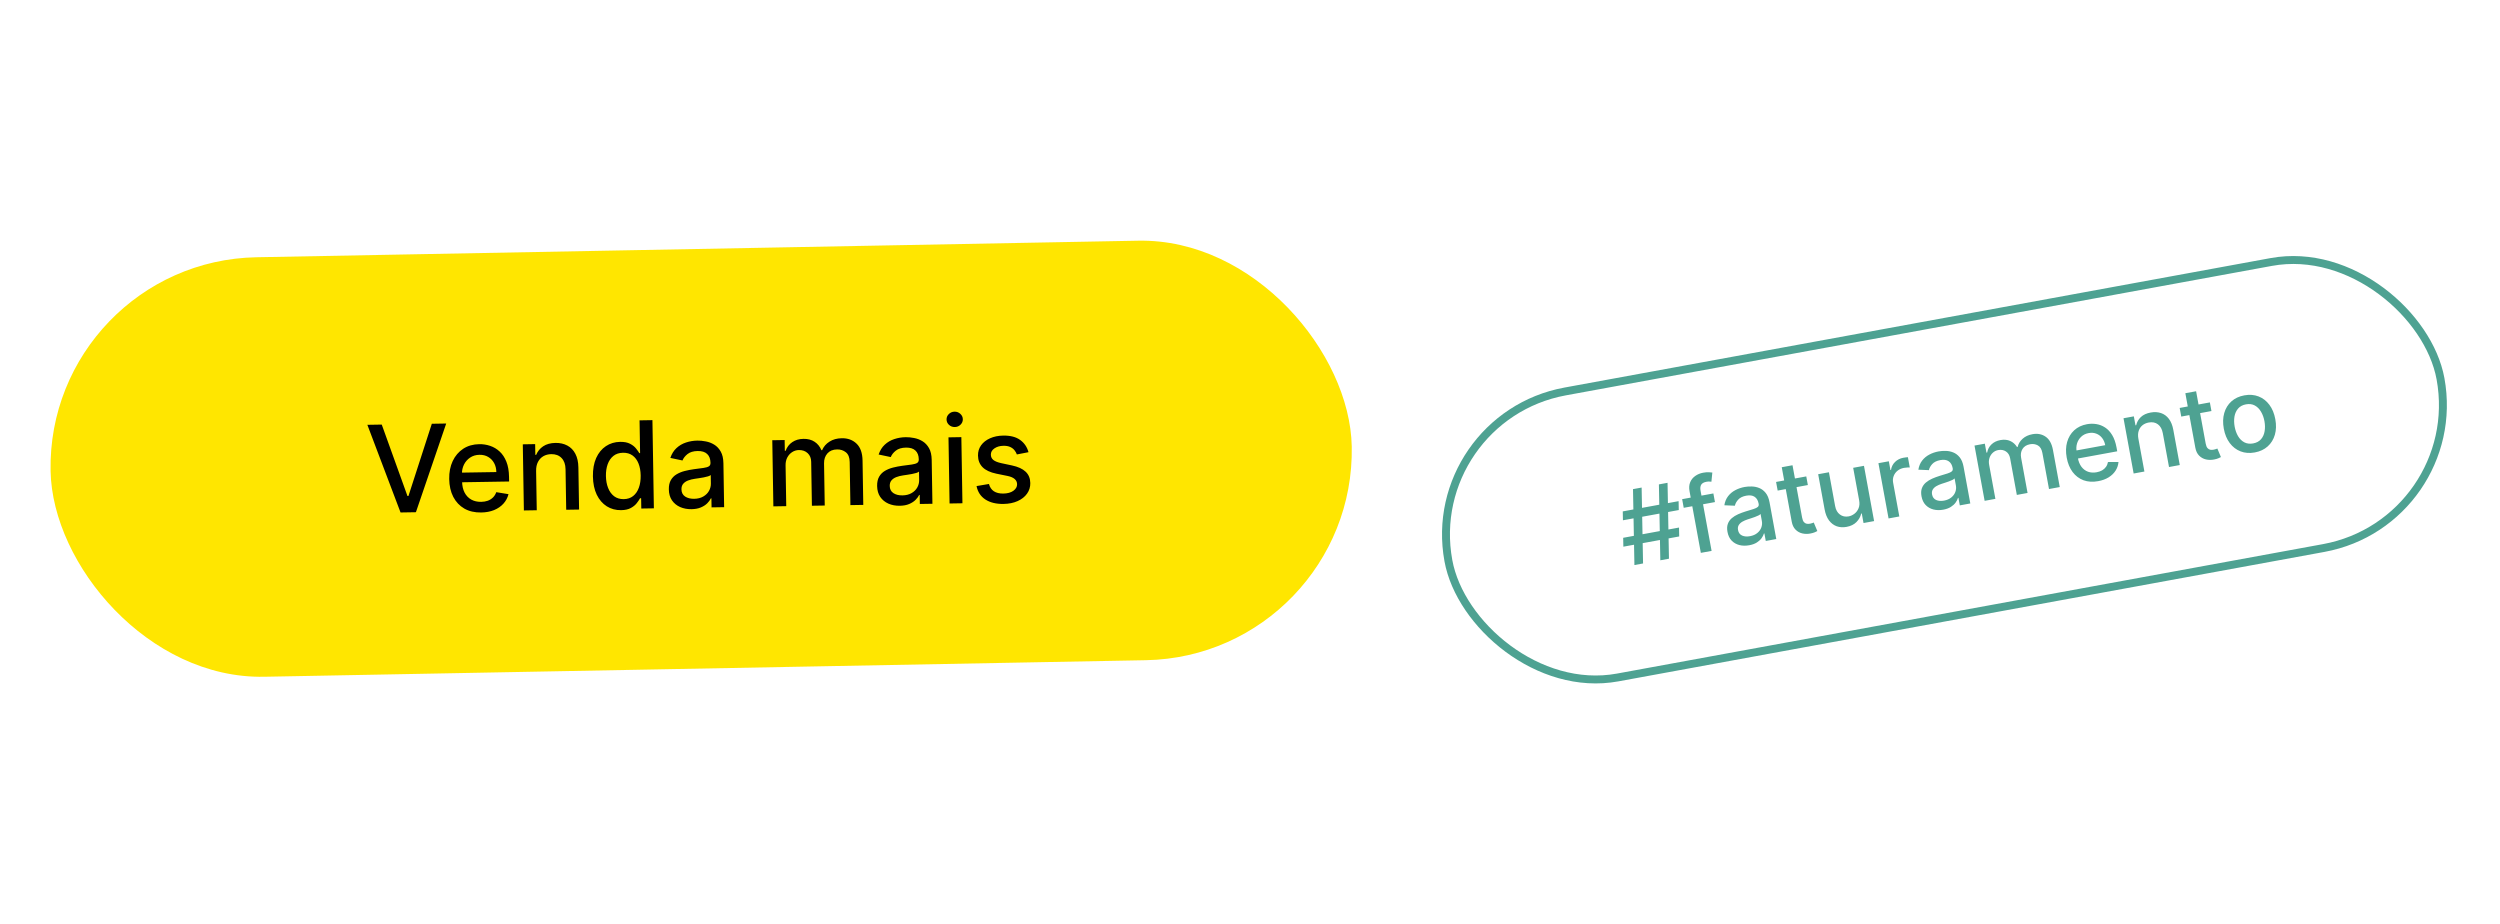
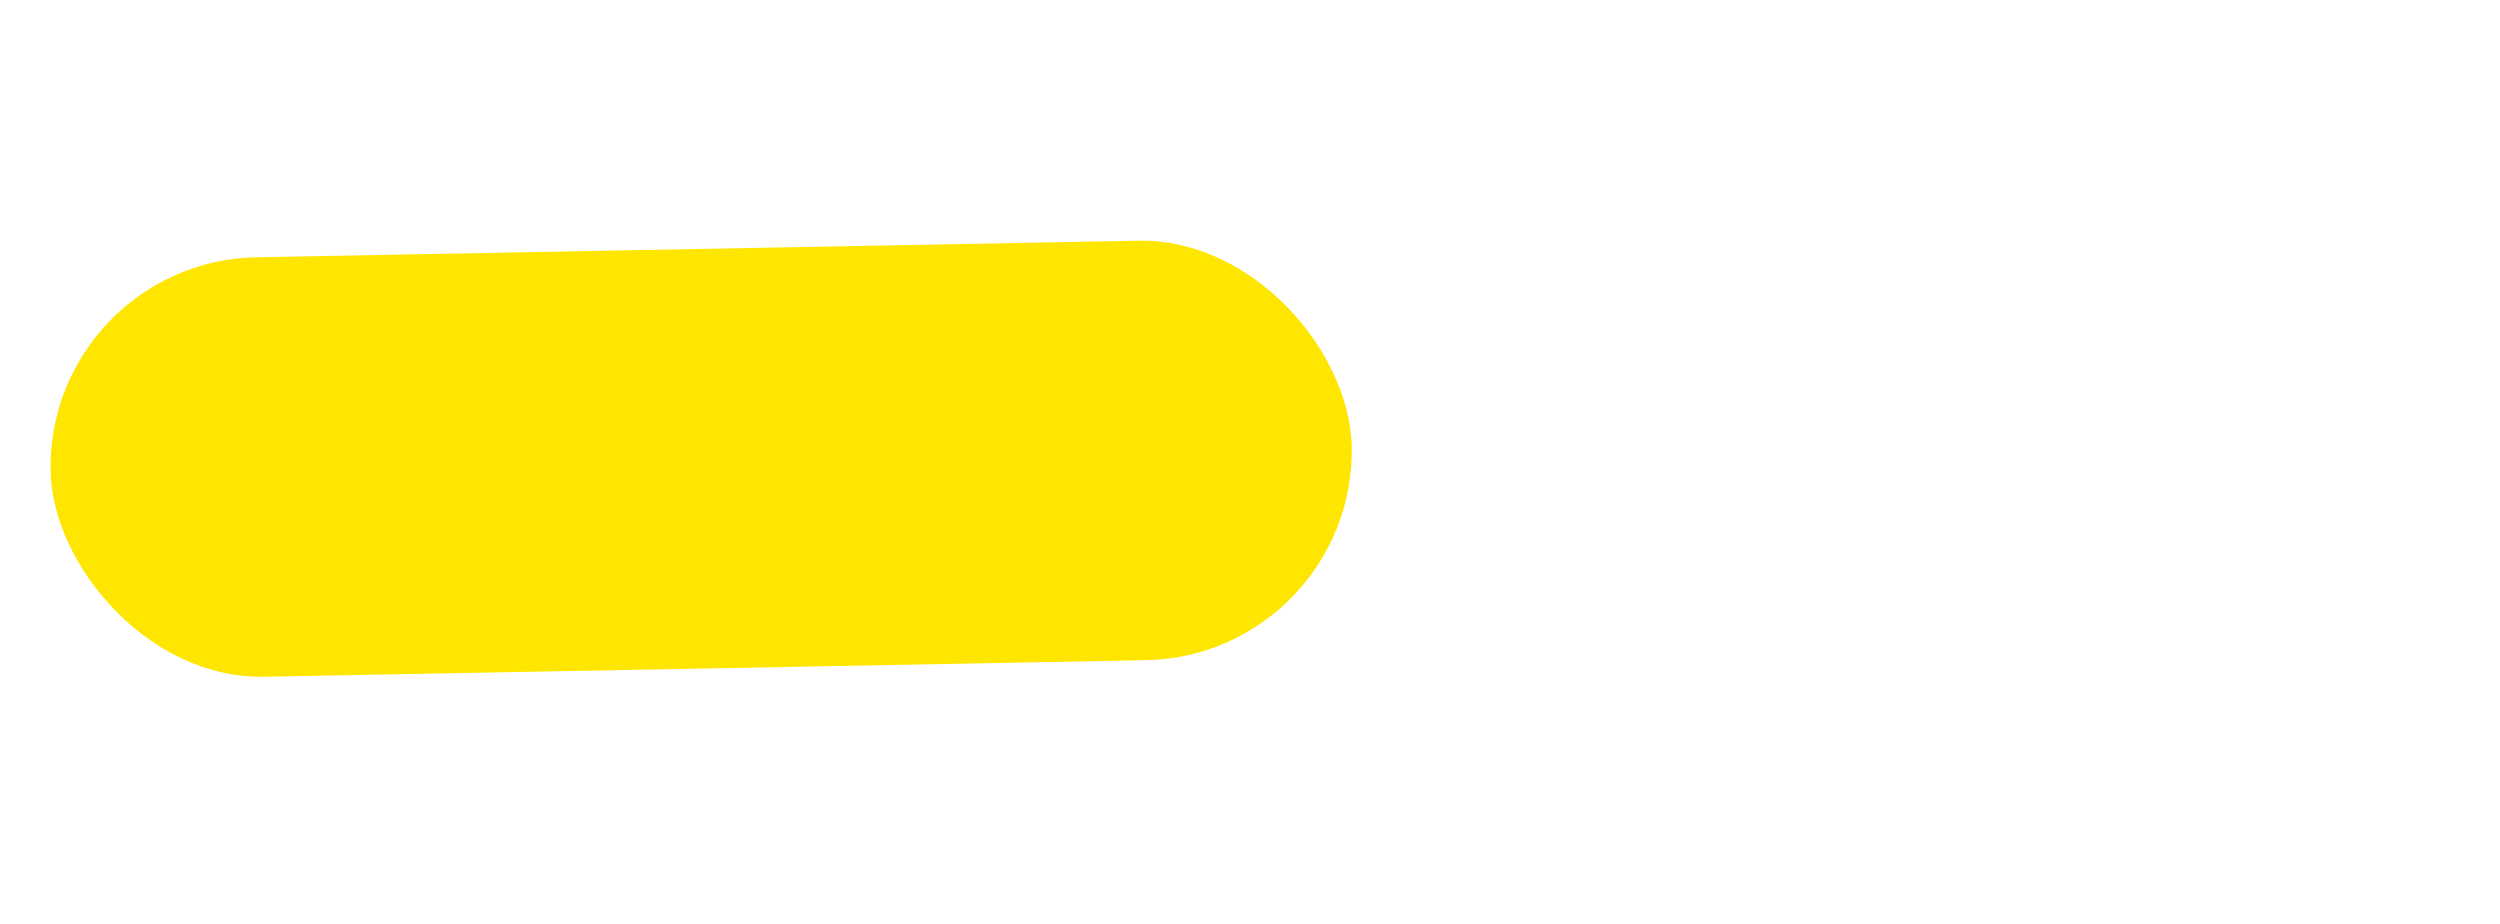
<svg xmlns="http://www.w3.org/2000/svg" width="268" height="99" viewBox="0 0 268 99" fill="none">
-   <rect x="152.456" y="44.775" width="108.129" height="31.174" rx="15.587" transform="rotate(-10.39 152.456 44.775)" stroke="#4EA292" stroke-width="0.849" />
-   <path d="M177.987 60.063L177.834 51.927L178.76 51.757L178.913 59.894L177.987 60.063ZM174.024 58.605L174.005 57.652L179.991 56.554L180.01 57.508L174.024 58.605ZM175.21 60.573L175.057 52.436L175.983 52.266L176.136 60.403L175.21 60.573ZM173.979 55.775L173.96 54.822L179.946 53.724L179.965 54.677L173.979 55.775ZM183.673 52.897L183.843 53.823L180.495 54.437L180.326 53.511L183.673 52.897ZM182.33 59.267L181.118 52.656C181.05 52.286 181.074 51.964 181.192 51.69C181.308 51.413 181.489 51.19 181.735 51.02C181.979 50.848 182.259 50.733 182.572 50.675C182.804 50.633 183.005 50.616 183.177 50.624C183.348 50.63 183.476 50.641 183.562 50.657L183.463 51.64C183.406 51.635 183.333 51.629 183.245 51.624C183.156 51.617 183.051 51.624 182.93 51.646C182.65 51.698 182.462 51.804 182.366 51.965C182.274 52.125 182.251 52.337 182.299 52.599L183.483 59.056L182.33 59.267ZM187.517 58.451C187.142 58.52 186.79 58.513 186.461 58.43C186.132 58.344 185.854 58.184 185.627 57.949C185.403 57.714 185.256 57.402 185.185 57.013C185.123 56.679 185.137 56.392 185.226 56.153C185.315 55.913 185.457 55.71 185.653 55.544C185.848 55.378 186.075 55.238 186.333 55.124C186.592 55.011 186.858 54.911 187.132 54.827C187.479 54.72 187.761 54.634 187.977 54.568C188.193 54.499 188.346 54.425 188.435 54.344C188.524 54.264 188.556 54.155 188.53 54.016L188.525 53.989C188.463 53.652 188.32 53.409 188.096 53.258C187.874 53.108 187.577 53.066 187.204 53.135C186.816 53.206 186.526 53.348 186.334 53.562C186.144 53.772 186.025 53.989 185.979 54.213L184.85 54.165C184.912 53.781 185.047 53.456 185.253 53.19C185.461 52.92 185.718 52.706 186.024 52.546C186.329 52.384 186.66 52.27 187.018 52.204C187.254 52.161 187.51 52.143 187.785 52.151C188.063 52.156 188.331 52.211 188.589 52.315C188.85 52.419 189.08 52.593 189.279 52.838C189.478 53.081 189.616 53.418 189.696 53.85L190.417 57.784L189.291 57.991L189.142 57.181L189.096 57.189C189.049 57.352 188.964 57.519 188.841 57.691C188.718 57.862 188.549 58.017 188.332 58.155C188.116 58.293 187.844 58.392 187.517 58.451ZM187.598 57.48C187.917 57.421 188.178 57.308 188.381 57.141C188.587 56.973 188.731 56.776 188.812 56.552C188.895 56.324 188.915 56.093 188.872 55.859L188.732 55.095C188.698 55.144 188.626 55.197 188.514 55.255C188.404 55.309 188.277 55.363 188.133 55.416C187.988 55.467 187.847 55.515 187.709 55.562C187.571 55.606 187.456 55.643 187.363 55.673C187.144 55.742 186.949 55.828 186.776 55.928C186.605 56.029 186.477 56.152 186.389 56.298C186.304 56.441 186.28 56.616 186.318 56.822C186.37 57.107 186.515 57.304 186.753 57.412C186.99 57.517 187.272 57.54 187.598 57.48ZM193.632 51.071L193.802 51.997L190.566 52.59L190.396 51.664L193.632 51.071ZM191.004 50.086L192.157 49.875L193.185 55.479C193.226 55.703 193.29 55.865 193.378 55.966C193.465 56.064 193.565 56.124 193.678 56.146C193.793 56.165 193.913 56.163 194.039 56.139C194.132 56.122 194.212 56.101 194.279 56.075C194.346 56.05 194.398 56.03 194.435 56.015L194.818 56.929C194.756 56.967 194.665 57.011 194.547 57.059C194.428 57.11 194.277 57.154 194.092 57.19C193.79 57.251 193.497 57.249 193.214 57.184C192.931 57.119 192.687 56.983 192.482 56.776C192.276 56.569 192.141 56.287 192.075 55.929L191.004 50.086ZM199.297 53.617L198.661 50.149L199.818 49.937L200.904 55.861L199.77 56.069L199.582 55.043L199.52 55.055C199.442 55.396 199.272 55.7 199.01 55.966C198.75 56.228 198.397 56.401 197.952 56.482C197.572 56.552 197.22 56.53 196.896 56.417C196.574 56.3 196.299 56.092 196.071 55.791C195.846 55.489 195.688 55.094 195.599 54.606L194.908 50.837L196.061 50.626L196.727 54.255C196.801 54.659 196.971 54.96 197.239 55.158C197.507 55.356 197.819 55.422 198.176 55.357C198.392 55.317 198.597 55.224 198.791 55.077C198.987 54.929 199.136 54.733 199.237 54.489C199.341 54.244 199.361 53.953 199.297 53.617ZM202.454 55.577L201.367 49.653L202.482 49.449L202.655 50.39L202.716 50.378C202.766 50.04 202.91 49.754 203.149 49.522C203.39 49.286 203.685 49.136 204.032 49.073C204.104 49.059 204.189 49.047 204.288 49.034C204.389 49.02 204.469 49.013 204.527 49.01L204.729 50.113C204.68 50.109 204.595 50.11 204.474 50.116C204.353 50.12 204.233 50.132 204.114 50.154C203.842 50.204 203.609 50.306 203.417 50.461C203.227 50.613 203.089 50.802 203.003 51.028C202.916 51.251 202.896 51.491 202.944 51.748L203.607 55.366L202.454 55.577ZM208.317 54.638C207.942 54.706 207.59 54.699 207.261 54.616C206.931 54.53 206.654 54.37 206.427 54.135C206.203 53.9 206.056 53.588 205.984 53.2C205.923 52.865 205.937 52.578 206.026 52.339C206.115 52.099 206.257 51.897 206.453 51.73C206.648 51.564 206.875 51.425 207.133 51.311C207.391 51.197 207.657 51.098 207.932 51.013C208.279 50.907 208.561 50.82 208.777 50.754C208.993 50.685 209.146 50.611 209.235 50.531C209.324 50.451 209.355 50.341 209.33 50.202L209.325 50.175C209.263 49.838 209.12 49.595 208.896 49.445C208.674 49.294 208.377 49.253 208.004 49.321C207.616 49.392 207.326 49.535 207.134 49.748C206.944 49.958 206.825 50.175 206.779 50.399L205.649 50.351C205.712 49.967 205.846 49.642 206.053 49.376C206.261 49.106 206.518 48.892 206.824 48.732C207.129 48.57 207.46 48.456 207.818 48.391C208.054 48.347 208.31 48.33 208.585 48.337C208.863 48.342 209.13 48.397 209.389 48.501C209.65 48.605 209.88 48.779 210.079 49.024C210.277 49.267 210.416 49.604 210.495 50.036L211.217 53.971L210.091 54.177L209.942 53.367L209.896 53.376C209.849 53.538 209.764 53.705 209.641 53.877C209.518 54.048 209.348 54.203 209.132 54.341C208.915 54.479 208.644 54.578 208.317 54.638ZM208.398 53.666C208.717 53.608 208.978 53.495 209.181 53.327C209.387 53.159 209.53 52.963 209.611 52.738C209.695 52.51 209.715 52.279 209.672 52.045L209.532 51.282C209.498 51.33 209.425 51.383 209.314 51.441C209.204 51.496 209.077 51.55 208.933 51.603C208.788 51.653 208.647 51.702 208.509 51.748C208.371 51.792 208.255 51.829 208.163 51.859C207.944 51.929 207.748 52.014 207.576 52.115C207.405 52.215 207.276 52.338 207.189 52.484C207.104 52.628 207.08 52.802 207.117 53.008C207.17 53.293 207.315 53.49 207.552 53.598C207.79 53.703 208.072 53.726 208.398 53.666ZM212.753 53.689L211.667 47.764L212.774 47.562L212.95 48.526L213.024 48.512C213.087 48.163 213.242 47.872 213.489 47.638C213.735 47.401 214.054 47.247 214.445 47.175C214.841 47.103 215.19 47.135 215.491 47.271C215.795 47.406 216.041 47.624 216.229 47.925L216.29 47.913C216.374 47.571 216.553 47.278 216.827 47.034C217.1 46.787 217.451 46.624 217.878 46.546C218.415 46.447 218.884 46.535 219.285 46.81C219.689 47.084 219.953 47.561 220.078 48.239L220.806 52.212L219.653 52.424L218.944 48.559C218.871 48.158 218.708 47.887 218.457 47.747C218.205 47.608 217.928 47.565 217.624 47.621C217.249 47.69 216.978 47.859 216.812 48.129C216.646 48.396 216.596 48.709 216.662 49.069L217.354 52.845L216.205 53.056L215.483 49.118C215.424 48.797 215.276 48.556 215.04 48.398C214.803 48.239 214.524 48.189 214.203 48.248C213.984 48.288 213.793 48.383 213.629 48.533C213.468 48.679 213.349 48.865 213.273 49.089C213.199 49.312 213.187 49.557 213.236 49.825L213.906 53.477L212.753 53.689ZM224.927 51.58C224.343 51.687 223.818 51.655 223.35 51.483C222.885 51.307 222.496 51.013 222.184 50.6C221.874 50.184 221.662 49.669 221.55 49.054C221.438 48.447 221.454 47.892 221.595 47.387C221.739 46.883 221.992 46.463 222.353 46.128C222.717 45.793 223.174 45.575 223.724 45.474C224.058 45.413 224.392 45.409 224.726 45.462C225.06 45.515 225.374 45.637 225.666 45.828C225.959 46.018 226.212 46.289 226.425 46.641C226.638 46.99 226.794 47.433 226.893 47.971L226.967 48.38L222.258 49.243L222.1 48.379L225.679 47.723C225.623 47.419 225.512 47.162 225.346 46.951C225.179 46.737 224.971 46.582 224.723 46.487C224.477 46.391 224.204 46.371 223.906 46.425C223.582 46.485 223.314 46.616 223.102 46.82C222.891 47.021 222.744 47.26 222.659 47.539C222.577 47.815 222.563 48.1 222.617 48.396L222.741 49.071C222.813 49.467 222.945 49.791 223.134 50.043C223.327 50.295 223.562 50.471 223.841 50.571C224.12 50.669 224.427 50.687 224.764 50.625C224.983 50.585 225.176 50.518 225.345 50.423C225.513 50.326 225.651 50.202 225.759 50.052C225.867 49.902 225.939 49.728 225.975 49.53L227.102 49.527C227.074 49.864 226.968 50.175 226.786 50.458C226.607 50.738 226.359 50.976 226.044 51.172C225.732 51.365 225.359 51.501 224.927 51.58ZM229.235 47.031L229.88 50.548L228.727 50.76L227.64 44.836L228.747 44.633L228.924 45.597L228.997 45.584C229.076 45.245 229.243 44.954 229.499 44.71C229.757 44.466 230.109 44.303 230.554 44.222C230.957 44.148 231.326 44.168 231.661 44.282C231.995 44.393 232.276 44.6 232.504 44.901C232.732 45.202 232.891 45.596 232.98 46.085L233.671 49.853L232.518 50.065L231.852 46.435C231.774 46.006 231.6 45.691 231.332 45.49C231.064 45.287 230.734 45.221 230.343 45.293C230.076 45.342 229.849 45.443 229.662 45.597C229.477 45.751 229.345 45.95 229.265 46.196C229.187 46.439 229.177 46.717 229.235 47.031ZM236.897 43.138L237.067 44.064L233.831 44.657L233.661 43.732L236.897 43.138ZM234.269 42.153L235.422 41.942L236.449 47.546C236.49 47.77 236.555 47.932 236.642 48.033C236.729 48.131 236.83 48.191 236.942 48.213C237.058 48.232 237.178 48.23 237.304 48.206C237.397 48.19 237.476 48.168 237.544 48.143C237.611 48.117 237.663 48.097 237.7 48.082L238.083 48.997C238.021 49.035 237.93 49.078 237.812 49.126C237.693 49.177 237.542 49.221 237.357 49.257C237.055 49.318 236.762 49.316 236.479 49.251C236.196 49.186 235.952 49.05 235.746 48.843C235.541 48.636 235.406 48.354 235.34 47.997L234.269 42.153ZM241.713 48.502C241.157 48.604 240.649 48.566 240.189 48.387C239.728 48.209 239.341 47.911 239.029 47.496C238.716 47.08 238.503 46.566 238.391 45.954C238.278 45.34 238.294 44.781 238.439 44.279C238.583 43.777 238.839 43.36 239.206 43.03C239.574 42.699 240.035 42.483 240.59 42.382C241.146 42.28 241.654 42.318 242.115 42.497C242.575 42.675 242.962 42.974 243.275 43.392C243.589 43.81 243.802 44.327 243.914 44.941C244.026 45.553 244.01 46.109 243.865 46.609C243.72 47.108 243.464 47.524 243.097 47.854C242.73 48.184 242.268 48.401 241.713 48.502ZM241.539 47.534C241.899 47.468 242.18 47.318 242.382 47.084C242.583 46.85 242.712 46.565 242.767 46.228C242.825 45.891 242.819 45.532 242.749 45.151C242.679 44.773 242.558 44.437 242.384 44.142C242.213 43.843 241.991 43.62 241.719 43.47C241.447 43.321 241.131 43.279 240.771 43.345C240.409 43.411 240.125 43.563 239.922 43.8C239.72 44.036 239.591 44.324 239.534 44.664C239.479 45.001 239.486 45.359 239.555 45.737C239.625 46.117 239.745 46.455 239.917 46.751C240.09 47.046 240.313 47.267 240.584 47.414C240.858 47.56 241.177 47.6 241.539 47.534Z" fill="#4EA292" />
  <rect x="5" y="28" width="139.51" height="44.979" rx="22.489" transform="rotate(-1.076 5 28)" fill="#FFE600" />
-   <path d="M40.923 45.514L43.68 53.171L43.786 53.169L46.291 45.427L47.833 45.401L44.585 54.91L42.938 54.937L39.381 45.54L40.923 45.514ZM51.589 54.939C50.89 54.95 50.286 54.811 49.777 54.521C49.27 54.227 48.876 53.81 48.593 53.27C48.313 52.727 48.167 52.087 48.155 51.352C48.143 50.626 48.268 49.984 48.53 49.425C48.795 48.867 49.169 48.428 49.653 48.109C50.141 47.791 50.714 47.626 51.372 47.615C51.772 47.608 52.161 47.668 52.538 47.794C52.916 47.921 53.256 48.123 53.559 48.401C53.863 48.679 54.104 49.043 54.284 49.493C54.464 49.939 54.559 50.484 54.569 51.127L54.577 51.616L48.941 51.709L48.924 50.675L53.208 50.605C53.202 50.241 53.123 49.921 52.97 49.643C52.818 49.363 52.607 49.143 52.336 48.984C52.069 48.825 51.757 48.749 51.4 48.755C51.012 48.761 50.675 48.862 50.389 49.058C50.106 49.25 49.889 49.5 49.736 49.807C49.588 50.111 49.516 50.44 49.522 50.794L49.535 51.602C49.543 52.076 49.633 52.478 49.804 52.807C49.979 53.137 50.218 53.387 50.523 53.557C50.827 53.725 51.181 53.805 51.584 53.798C51.846 53.794 52.084 53.753 52.298 53.676C52.512 53.596 52.696 53.478 52.851 53.325C53.005 53.172 53.122 52.984 53.202 52.761L54.512 52.975C54.413 53.361 54.231 53.701 53.965 53.995C53.702 54.285 53.369 54.514 52.965 54.681C52.565 54.844 52.106 54.93 51.589 54.939ZM57.471 50.489L57.54 54.698L56.16 54.721L56.044 47.631L57.368 47.609L57.387 48.763L57.475 48.762C57.632 48.384 57.882 48.078 58.226 47.844C58.574 47.611 59.013 47.49 59.545 47.481C60.029 47.473 60.453 47.568 60.82 47.765C61.186 47.959 61.473 48.253 61.679 48.647C61.886 49.04 61.994 49.529 62.003 50.114L62.077 54.624L60.697 54.647L60.626 50.303C60.618 49.789 60.477 49.39 60.205 49.105C59.932 48.817 59.562 48.677 59.094 48.684C58.774 48.69 58.491 48.764 58.244 48.906C58 49.049 57.808 49.255 57.667 49.525C57.53 49.792 57.465 50.113 57.471 50.489ZM66.585 54.689C66.012 54.698 65.499 54.56 65.045 54.275C64.594 53.987 64.236 53.573 63.972 53.032C63.711 52.489 63.574 51.834 63.561 51.068C63.549 50.301 63.666 49.644 63.912 49.095C64.162 48.546 64.509 48.123 64.953 47.827C65.398 47.53 65.905 47.377 66.474 47.368C66.914 47.361 67.269 47.429 67.539 47.572C67.812 47.712 68.024 47.878 68.175 48.069C68.329 48.261 68.449 48.43 68.534 48.576L68.618 48.575L68.56 45.062L69.94 45.039L70.095 54.493L68.747 54.515L68.729 53.411L68.614 53.413C68.533 53.566 68.416 53.74 68.262 53.936C68.111 54.133 67.902 54.305 67.633 54.454C67.365 54.603 67.015 54.682 66.585 54.689ZM66.87 53.507C67.267 53.5 67.601 53.39 67.871 53.176C68.144 52.959 68.349 52.662 68.484 52.284C68.623 51.907 68.688 51.468 68.68 50.97C68.672 50.477 68.594 50.048 68.446 49.681C68.299 49.314 68.086 49.03 67.809 48.828C67.532 48.626 67.192 48.529 66.789 48.535C66.373 48.542 66.029 48.656 65.755 48.875C65.482 49.095 65.277 49.393 65.142 49.767C65.01 50.142 64.947 50.563 64.955 51.031C64.963 51.505 65.04 51.93 65.188 52.306C65.336 52.682 65.55 52.979 65.831 53.196C66.114 53.41 66.461 53.513 66.87 53.507ZM74.131 54.584C73.681 54.591 73.274 54.514 72.908 54.354C72.542 54.191 72.25 53.951 72.033 53.634C71.818 53.318 71.707 52.927 71.7 52.462C71.693 52.062 71.765 51.732 71.914 51.471C72.064 51.21 72.268 51.002 72.527 50.847C72.787 50.692 73.077 50.573 73.399 50.491C73.721 50.409 74.049 50.345 74.384 50.299C74.808 50.243 75.152 50.197 75.416 50.162C75.68 50.124 75.871 50.067 75.99 49.991C76.109 49.916 76.167 49.795 76.164 49.628L76.164 49.596C76.157 49.193 76.038 48.883 75.807 48.665C75.578 48.447 75.241 48.342 74.795 48.349C74.33 48.356 73.966 48.465 73.701 48.676C73.44 48.883 73.261 49.113 73.163 49.364L71.861 49.089C72.008 48.656 72.227 48.305 72.518 48.035C72.812 47.763 73.152 47.563 73.538 47.437C73.924 47.307 74.331 47.239 74.758 47.232C75.041 47.227 75.342 47.256 75.66 47.319C75.981 47.378 76.282 47.493 76.561 47.664C76.844 47.835 77.078 48.082 77.261 48.405C77.445 48.726 77.541 49.144 77.55 49.661L77.627 54.369L76.279 54.391L76.263 53.422L76.208 53.423C76.121 53.603 75.99 53.781 75.815 53.956C75.639 54.131 75.412 54.278 75.134 54.396C74.856 54.515 74.522 54.577 74.131 54.584ZM74.412 53.471C74.794 53.465 75.119 53.384 75.387 53.229C75.659 53.073 75.863 52.873 76.001 52.628C76.141 52.379 76.21 52.115 76.205 51.835L76.19 50.921C76.141 50.971 76.047 51.019 75.906 51.064C75.768 51.106 75.61 51.144 75.432 51.178C75.254 51.209 75.081 51.237 74.912 51.265C74.743 51.289 74.602 51.31 74.488 51.327C74.221 51.365 73.977 51.426 73.757 51.51C73.54 51.594 73.366 51.712 73.237 51.865C73.11 52.015 73.048 52.213 73.052 52.459C73.058 52.8 73.188 53.057 73.444 53.228C73.699 53.396 74.022 53.477 74.412 53.471ZM82.905 54.283L82.789 47.193L84.114 47.171L84.133 48.325L84.22 48.324C84.362 47.931 84.598 47.622 84.93 47.398C85.262 47.171 85.662 47.053 86.129 47.046C86.603 47.038 87.002 47.142 87.326 47.359C87.653 47.575 87.896 47.876 88.056 48.261L88.13 48.26C88.293 47.879 88.557 47.572 88.923 47.342C89.288 47.108 89.727 46.987 90.237 46.979C90.881 46.968 91.409 47.161 91.821 47.557C92.237 47.954 92.452 48.558 92.465 49.371L92.543 54.125L91.163 54.148L91.087 49.523C91.079 49.042 90.943 48.697 90.678 48.486C90.413 48.275 90.099 48.172 89.735 48.178C89.286 48.185 88.939 48.33 88.694 48.611C88.45 48.889 88.331 49.243 88.338 49.674L88.412 54.193L87.036 54.215L86.959 49.502C86.953 49.118 86.828 48.81 86.584 48.581C86.34 48.351 86.026 48.239 85.641 48.245C85.38 48.249 85.139 48.323 84.92 48.465C84.704 48.604 84.53 48.796 84.398 49.041C84.27 49.286 84.209 49.569 84.214 49.889L84.285 54.26L82.905 54.283ZM96.459 54.218C96.009 54.225 95.602 54.149 95.236 53.989C94.87 53.825 94.578 53.585 94.361 53.269C94.146 52.952 94.035 52.562 94.028 52.097C94.021 51.697 94.093 51.366 94.242 51.105C94.392 50.844 94.596 50.636 94.855 50.481C95.115 50.326 95.405 50.208 95.727 50.125C96.049 50.043 96.377 49.979 96.712 49.934C97.136 49.878 97.48 49.832 97.744 49.797C98.008 49.759 98.199 49.702 98.318 49.626C98.437 49.55 98.495 49.429 98.492 49.263L98.492 49.23C98.485 48.827 98.366 48.517 98.135 48.299C97.906 48.081 97.569 47.976 97.123 47.983C96.658 47.991 96.294 48.1 96.03 48.31C95.768 48.518 95.589 48.747 95.491 48.998L94.189 48.724C94.336 48.291 94.555 47.939 94.846 47.67C95.14 47.397 95.48 47.197 95.866 47.071C96.252 46.942 96.659 46.873 97.086 46.867C97.369 46.862 97.67 46.891 97.988 46.953C98.309 47.013 98.61 47.128 98.889 47.299C99.172 47.469 99.406 47.717 99.59 48.04C99.773 48.36 99.869 48.779 99.878 49.295L99.955 54.004L98.607 54.026L98.591 53.056L98.536 53.057C98.45 53.237 98.319 53.415 98.143 53.59C97.967 53.765 97.74 53.912 97.462 54.031C97.184 54.149 96.85 54.212 96.459 54.218ZM96.741 53.105C97.122 53.099 97.447 53.018 97.716 52.863C97.987 52.708 98.191 52.507 98.329 52.262C98.469 52.014 98.537 51.749 98.533 51.469L98.518 50.555C98.47 50.605 98.375 50.653 98.234 50.698C98.096 50.741 97.938 50.779 97.76 50.812C97.582 50.843 97.409 50.872 97.24 50.899C97.071 50.924 96.93 50.944 96.816 50.962C96.549 51 96.305 51.061 96.085 51.145C95.868 51.228 95.695 51.346 95.565 51.499C95.438 51.649 95.376 51.847 95.38 52.093C95.386 52.435 95.516 52.691 95.772 52.862C96.027 53.031 96.35 53.112 96.741 53.105ZM101.793 53.974L101.677 46.884L103.057 46.861L103.173 53.951L101.793 53.974ZM102.356 45.778C102.116 45.782 101.909 45.706 101.734 45.548C101.562 45.388 101.474 45.196 101.47 44.971C101.467 44.743 101.548 44.548 101.715 44.385C101.884 44.219 102.089 44.134 102.329 44.13C102.569 44.127 102.775 44.205 102.947 44.365C103.122 44.522 103.211 44.715 103.215 44.942C103.219 45.167 103.136 45.362 102.966 45.528C102.8 45.691 102.596 45.774 102.356 45.778ZM110.255 48.475L109.008 48.717C108.953 48.557 108.867 48.407 108.751 48.264C108.638 48.121 108.485 48.005 108.293 47.916C108.101 47.827 107.861 47.784 107.575 47.789C107.184 47.795 106.86 47.888 106.601 48.068C106.342 48.245 106.215 48.47 106.22 48.744C106.224 48.981 106.314 49.17 106.492 49.312C106.67 49.454 106.955 49.568 107.347 49.653L108.478 49.894C109.133 50.034 109.623 50.258 109.948 50.567C110.273 50.875 110.44 51.28 110.448 51.782C110.455 52.207 110.338 52.587 110.097 52.923C109.859 53.257 109.524 53.521 109.09 53.716C108.659 53.91 108.157 54.013 107.585 54.022C106.791 54.035 106.141 53.876 105.633 53.546C105.126 53.213 104.811 52.733 104.686 52.107L106.017 51.882C106.106 52.228 106.281 52.489 106.542 52.663C106.804 52.834 107.142 52.916 107.558 52.91C108.01 52.902 108.37 52.803 108.638 52.61C108.905 52.415 109.037 52.181 109.032 51.907C109.029 51.685 108.943 51.5 108.774 51.352C108.609 51.204 108.356 51.094 108.016 51.023L106.812 50.779C106.148 50.64 105.654 50.408 105.332 50.084C105.013 49.759 104.849 49.345 104.841 48.84C104.834 48.422 104.945 48.054 105.174 47.736C105.402 47.418 105.721 47.168 106.131 46.986C106.54 46.801 107.011 46.704 107.544 46.695C108.31 46.683 108.916 46.839 109.361 47.164C109.807 47.486 110.105 47.923 110.255 48.475Z" fill="black" />
</svg>